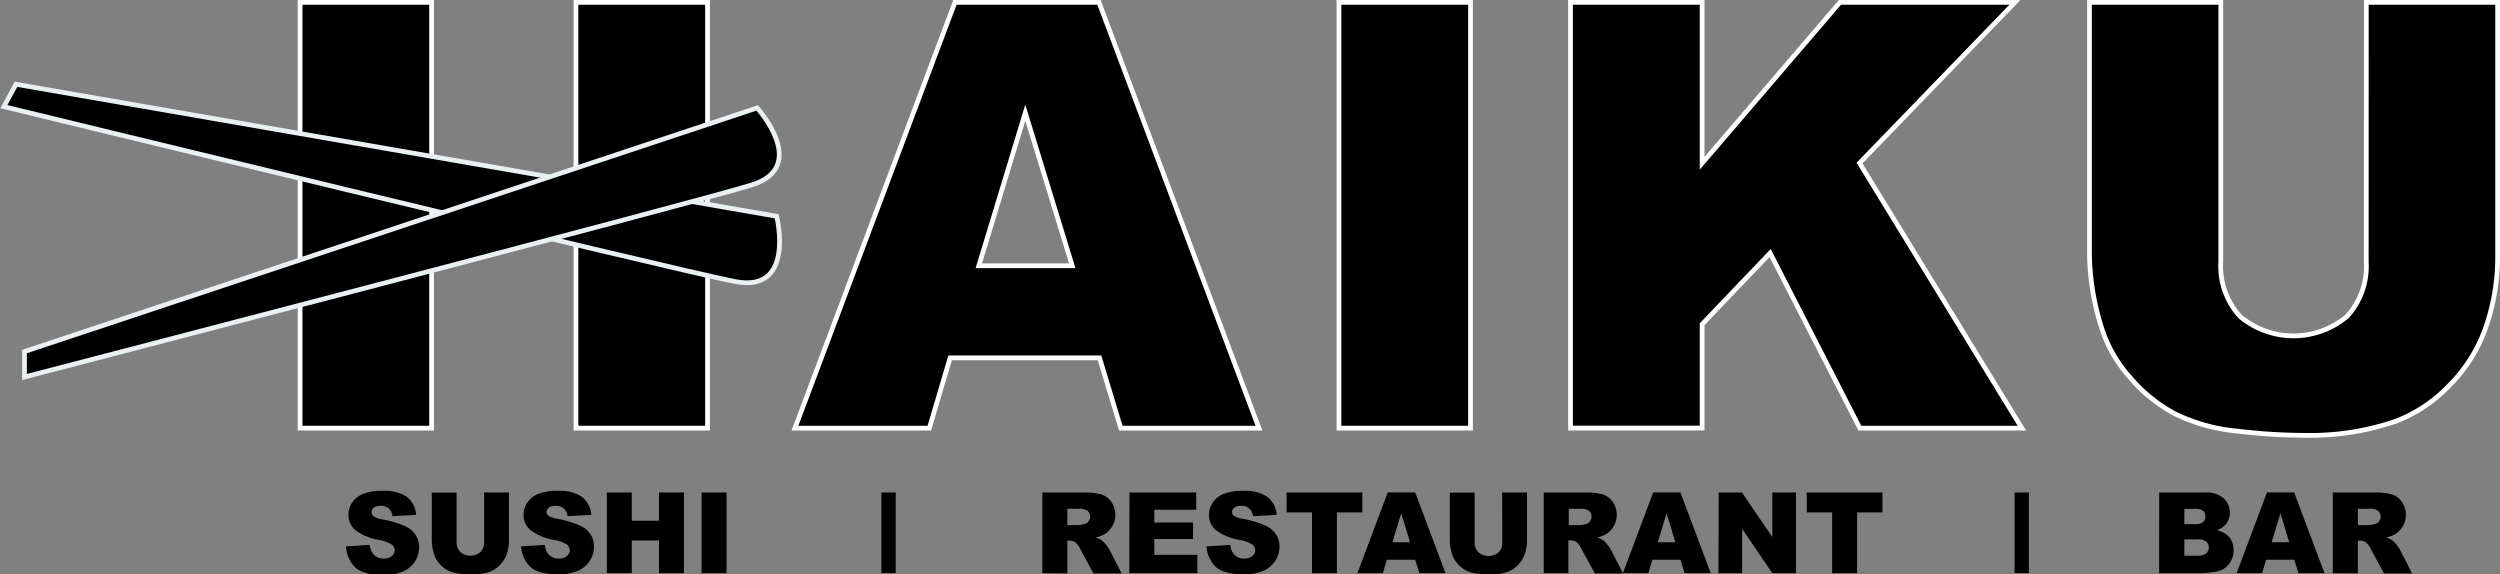
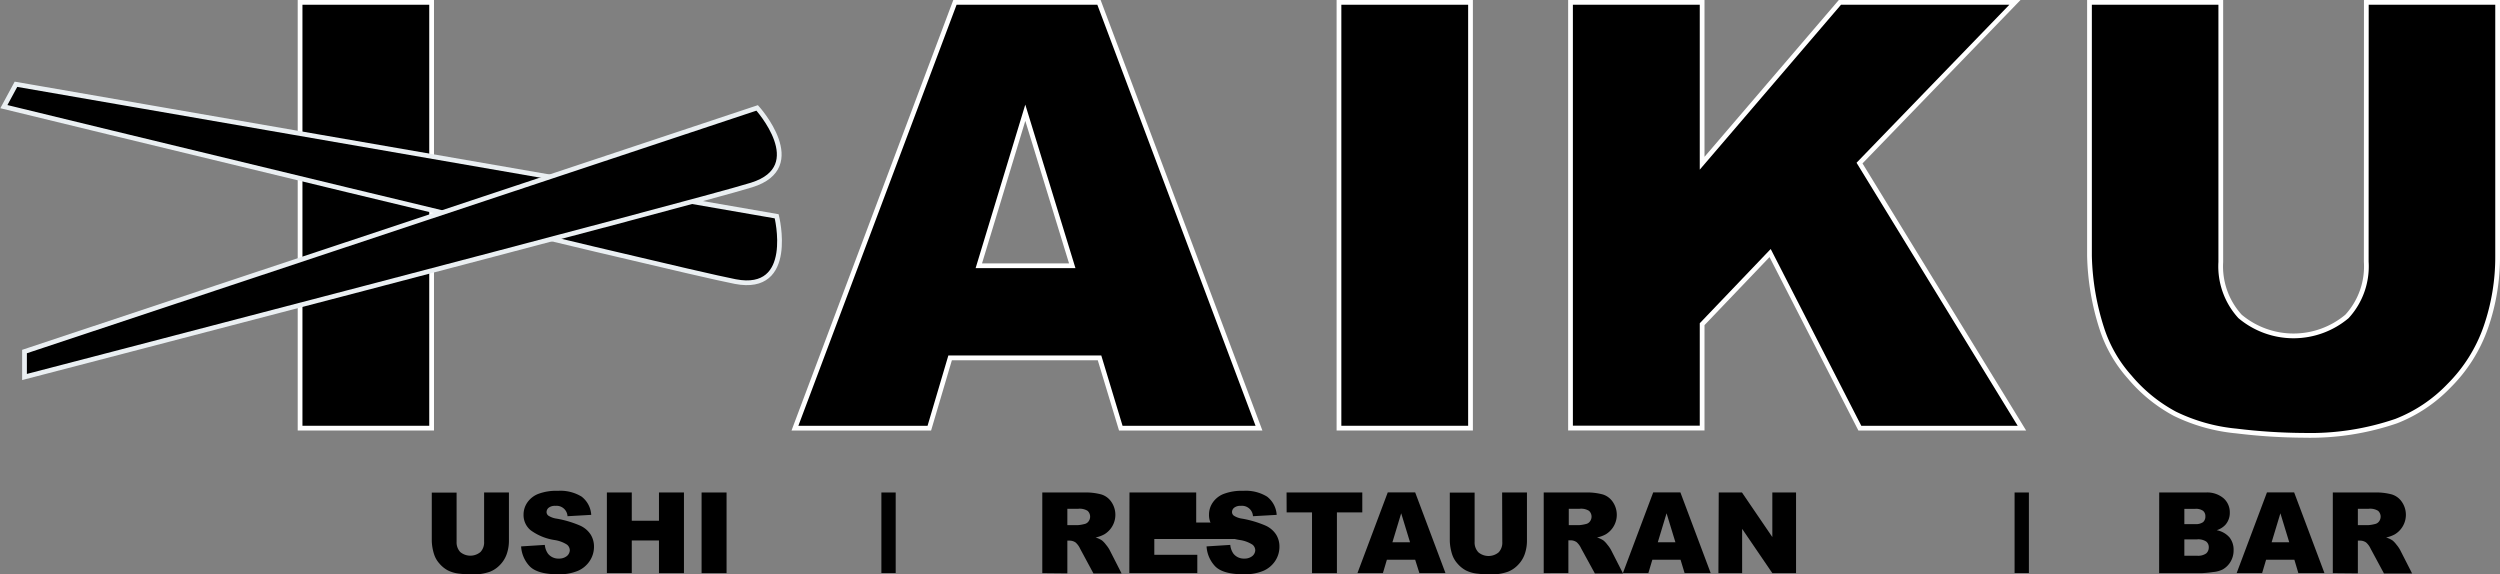
<svg xmlns="http://www.w3.org/2000/svg" id="Layer_1" data-name="Layer 1" viewBox="0 0 316.25 72.67">
  <rect x="0" y="0" width="316.25" height="72.67" fill="#808080" stroke="none" />
  <defs>
    <style>.cls-1,.cls-3{stroke:#fff;}.cls-1,.cls-2,.cls-4{stroke-miterlimit:10;}.cls-1,.cls-3,.cls-4{stroke-width:0.6px;}.cls-2{stroke:#010101;stroke-width:1.81px;}.cls-4{stroke:#eaeff2;}</style>
  </defs>
  <rect class="cls-1" x="37.96" y="0.3" width="16.64" height="53.86" />
-   <rect class="cls-1" x="72.86" y="0.3" width="16.64" height="53.86" />
-   <path d="M85.75,185.25l3-.19a2.29,2.29,0,0,0,.4,1.11,1.67,1.67,0,0,0,1.39.62,1.54,1.54,0,0,0,1-.32,1,1,0,0,0,.37-.73.94.94,0,0,0-.35-.71,4,4,0,0,0-1.61-.59,6.86,6.86,0,0,1-3-1.24,2.49,2.49,0,0,1-.89-2,2.67,2.67,0,0,1,.46-1.48,3,3,0,0,1,1.37-1.1,6.4,6.4,0,0,1,2.51-.4,5.13,5.13,0,0,1,3,.73,3.14,3.14,0,0,1,1.22,2.31l-3,.17a1.39,1.39,0,0,0-1.54-1.31,1.26,1.26,0,0,0-.83.23A.71.71,0,0,0,89,181a.57.57,0,0,0,.23.44,2.58,2.58,0,0,0,1.06.38,13.2,13.2,0,0,1,3,.9,3.11,3.11,0,0,1,1.3,1.13,2.86,2.86,0,0,1,.41,1.51,3.24,3.24,0,0,1-.54,1.81,3.39,3.39,0,0,1-1.52,1.26,6.13,6.13,0,0,1-2.46.43q-2.6,0-3.6-1A4,4,0,0,1,85.75,185.25Z" transform="translate(-41.98 -116.13)" />
  <path d="M103.22,178.43h3.14v6.08a5.12,5.12,0,0,1-.28,1.71,3.69,3.69,0,0,1-.88,1.4,3.53,3.53,0,0,1-1.26.84,6.36,6.36,0,0,1-2.21.34,13.91,13.91,0,0,1-1.62-.1,4.26,4.26,0,0,1-1.47-.41,3.7,3.7,0,0,1-1.08-.88,3.22,3.22,0,0,1-.67-1.17,6.07,6.07,0,0,1-.29-1.72v-6.08h3.14v6.22a1.78,1.78,0,0,0,.46,1.3,2,2,0,0,0,2.56,0,1.77,1.77,0,0,0,.46-1.31Z" transform="translate(-41.98 -116.13)" />
  <path d="M107.9,185.25l3-.19a2.29,2.29,0,0,0,.4,1.11,1.67,1.67,0,0,0,1.39.62,1.54,1.54,0,0,0,1-.32,1,1,0,0,0,.37-.73.94.94,0,0,0-.35-.71,4,4,0,0,0-1.61-.59,6.86,6.86,0,0,1-3-1.24,2.49,2.49,0,0,1-.89-2,2.67,2.67,0,0,1,.46-1.48,3,3,0,0,1,1.37-1.1,6.4,6.4,0,0,1,2.51-.4,5.13,5.13,0,0,1,3,.73,3.14,3.14,0,0,1,1.22,2.31l-3,.17a1.39,1.39,0,0,0-1.54-1.31,1.26,1.26,0,0,0-.83.23.71.71,0,0,0-.28.57.57.57,0,0,0,.23.44,2.58,2.58,0,0,0,1.06.38,13.2,13.2,0,0,1,3,.9,3.11,3.11,0,0,1,1.3,1.13,2.86,2.86,0,0,1,.41,1.51,3.24,3.24,0,0,1-.54,1.81,3.39,3.39,0,0,1-1.52,1.26,6.13,6.13,0,0,1-2.46.43q-2.6,0-3.6-1A4,4,0,0,1,107.9,185.25Z" transform="translate(-41.98 -116.13)" />
  <path d="M118.75,178.43h3.15V182h3.44v-3.57h3.16v10.2h-3.16V184.5H121.9v4.12h-3.15Z" transform="translate(-41.98 -116.13)" />
  <path d="M130.73,178.43h3.16v10.2h-3.16Z" transform="translate(-41.98 -116.13)" />
  <path d="M173.83,188.63v-10.2h5.25a7.62,7.62,0,0,1,2.23.25,2.38,2.38,0,0,1,1.25.93,2.88,2.88,0,0,1-.88,4.11,3.8,3.8,0,0,1-1.11.4,3.12,3.12,0,0,1,.82.38,3.18,3.18,0,0,1,.5.54,4,4,0,0,1,.44.63l1.53,3H180.3l-1.68-3.12a2.37,2.37,0,0,0-.57-.79,1.32,1.32,0,0,0-.77-.24H177v4.14Zm3.17-6.07h1.33a4.74,4.74,0,0,0,.83-.14.83.83,0,0,0,.51-.32,1,1,0,0,0-.11-1.35,1.89,1.89,0,0,0-1.18-.26H177Z" transform="translate(-41.98 -116.13)" />
-   <path d="M184.86,178.43h8.44v2.18H188v1.62h4.9v2.08H188v2h5.44v2.31h-8.6Z" transform="translate(-41.98 -116.13)" />
+   <path d="M184.86,178.43h8.44v2.18v1.62h4.9v2.08H188v2h5.44v2.31h-8.6Z" transform="translate(-41.98 -116.13)" />
  <path d="M194.61,185.25l3-.19a2.29,2.29,0,0,0,.4,1.11,1.67,1.67,0,0,0,1.39.62,1.54,1.54,0,0,0,1-.32,1,1,0,0,0,.37-.73.94.94,0,0,0-.35-.71,4,4,0,0,0-1.61-.59,6.86,6.86,0,0,1-3-1.24,2.49,2.49,0,0,1-.89-2,2.67,2.67,0,0,1,.46-1.48,3,3,0,0,1,1.37-1.1,6.4,6.4,0,0,1,2.51-.4,5.13,5.13,0,0,1,3,.73,3.14,3.14,0,0,1,1.22,2.31l-3,.17a1.39,1.39,0,0,0-1.54-1.31,1.26,1.26,0,0,0-.83.23.71.71,0,0,0-.28.57.57.57,0,0,0,.23.44,2.58,2.58,0,0,0,1.06.38,13.2,13.2,0,0,1,3,.9,3.11,3.11,0,0,1,1.3,1.13,2.86,2.86,0,0,1,.41,1.51,3.24,3.24,0,0,1-.54,1.81,3.39,3.39,0,0,1-1.52,1.26,6.13,6.13,0,0,1-2.46.43q-2.6,0-3.6-1A4,4,0,0,1,194.61,185.25Z" transform="translate(-41.98 -116.13)" />
  <path d="M204.73,178.43h9.58v2.52h-3.21v7.68h-3.15v-7.68h-3.21Z" transform="translate(-41.98 -116.13)" />
  <path d="M221,186.94h-3.58l-.5,1.68h-3.22l3.83-10.2H221l3.83,10.2h-3.3Zm-.65-2.21-1.12-3.67-1.11,3.67Z" transform="translate(-41.98 -116.13)" />
  <path d="M232,178.43h3.14v6.08a5.12,5.12,0,0,1-.28,1.71,3.69,3.69,0,0,1-.88,1.4,3.53,3.53,0,0,1-1.26.84,6.36,6.36,0,0,1-2.21.34,13.91,13.91,0,0,1-1.62-.1,4.26,4.26,0,0,1-1.47-.41,3.7,3.7,0,0,1-1.08-.88,3.22,3.22,0,0,1-.67-1.17,6.07,6.07,0,0,1-.29-1.72v-6.08h3.14v6.22A1.78,1.78,0,0,0,229,186a2,2,0,0,0,2.56,0,1.77,1.77,0,0,0,.46-1.31Z" transform="translate(-41.98 -116.13)" />
  <path d="M237.26,188.63v-10.2h5.25a7.62,7.62,0,0,1,2.23.25,2.38,2.38,0,0,1,1.25.93,2.88,2.88,0,0,1-.88,4.11,3.8,3.8,0,0,1-1.11.4,3.12,3.12,0,0,1,.82.38,3.18,3.18,0,0,1,.5.54,4,4,0,0,1,.44.63l1.53,3h-3.56L242,185.51a2.37,2.37,0,0,0-.57-.79,1.32,1.32,0,0,0-.77-.24h-.28v4.14Zm3.17-6.07h1.33a4.74,4.74,0,0,0,.83-.14.83.83,0,0,0,.51-.32,1,1,0,0,0-.11-1.35,1.89,1.89,0,0,0-1.18-.26h-1.38Z" transform="translate(-41.98 -116.13)" />
  <path d="M254.57,186.94H251l-.5,1.68h-3.22l3.83-10.2h3.44l3.83,10.2h-3.3Zm-.65-2.21-1.12-3.67-1.11,3.67Z" transform="translate(-41.98 -116.13)" />
  <path d="M259.4,178.43h2.94l3.84,5.64v-5.64h3v10.2h-3l-3.82-5.6v5.6h-3Z" transform="translate(-41.98 -116.13)" />
-   <path d="M270.53,178.43h9.58v2.52H276.9v7.68h-3.15v-7.68h-3.21Z" transform="translate(-41.98 -116.13)" />
  <path d="M315.12,178.43H321a3.22,3.22,0,0,1,2.26.73,2.36,2.36,0,0,1,.79,1.81,2.28,2.28,0,0,1-.56,1.55,2.5,2.5,0,0,1-1.1.68,2.86,2.86,0,0,1,1.62.91,2.5,2.5,0,0,1,.52,1.62,2.78,2.78,0,0,1-.37,1.43,2.72,2.72,0,0,1-1,1,3.31,3.31,0,0,1-1.2.33,13.77,13.77,0,0,1-1.41.14h-5.44Zm3.18,4h1.37a1.57,1.57,0,0,0,1-.25.93.93,0,0,0,.29-.73.87.87,0,0,0-.29-.7,1.55,1.55,0,0,0-1-.25H318.3Zm0,4h1.61a1.77,1.77,0,0,0,1.15-.29,1,1,0,0,0,.33-.78.9.9,0,0,0-.33-.73,1.85,1.85,0,0,0-1.16-.27h-1.6Z" transform="translate(-41.98 -116.13)" />
  <path d="M332.22,186.94h-3.58l-.5,1.68h-3.22l3.83-10.2h3.44l3.83,10.2h-3.3Zm-.65-2.21-1.12-3.67-1.11,3.67Z" transform="translate(-41.98 -116.13)" />
  <path d="M337.08,188.63v-10.2h5.25a7.62,7.62,0,0,1,2.23.25,2.38,2.38,0,0,1,1.25.93,2.88,2.88,0,0,1-.88,4.11,3.8,3.8,0,0,1-1.11.4,3.12,3.12,0,0,1,.82.38,3.18,3.18,0,0,1,.5.54,4,4,0,0,1,.44.63l1.53,3h-3.56l-1.68-3.12a2.37,2.37,0,0,0-.57-.79,1.32,1.32,0,0,0-.77-.24h-.28v4.14Zm3.17-6.07h1.33a4.74,4.74,0,0,0,.83-.14.83.83,0,0,0,.51-.32,1,1,0,0,0-.11-1.35,1.89,1.89,0,0,0-1.18-.26h-1.38Z" transform="translate(-41.98 -116.13)" />
  <line class="cls-2" x1="112.4" y1="62.3" x2="112.4" y2="72.49" />
  <path class="cls-3" d="M181.07,161.4H162.17l-2.63,8.89h-17l20.24-53.86H181l20.24,53.86H183.76Zm-3.45-11.65-5.94-19.36-5.88,19.36Z" transform="translate(-41.98 -116.13)" />
  <path class="cls-3" d="M211.36,116.43H228v53.86H211.36Z" transform="translate(-41.98 -116.13)" />
  <path class="cls-3" d="M240.65,116.43H257.3v20.35l17.43-20.35h22.14l-19.66,20.33,20.54,33.53h-20.5L265.9,148.14l-8.6,9v13.14H240.65Z" transform="translate(-41.98 -116.13)" />
  <path class="cls-3" d="M341.32,116.43h16.61v32.09a27.06,27.06,0,0,1-1.49,9,19.47,19.47,0,0,1-4.67,7.42,18.64,18.64,0,0,1-6.67,4.46,33.57,33.57,0,0,1-11.65,1.8,73.37,73.37,0,0,1-8.58-.55,22.46,22.46,0,0,1-7.77-2.18,19.45,19.45,0,0,1-5.71-4.64,17.05,17.05,0,0,1-3.55-6.21,32.15,32.15,0,0,1-1.54-9.11V116.43h16.61v32.85a9.38,9.38,0,0,0,2.44,6.88,10.52,10.52,0,0,0,13.52,0,9.35,9.35,0,0,0,2.44-6.92Z" transform="translate(-41.98 -116.13)" />
  <path class="cls-4" d="M135,151.75c7.65,1.47,5.23-8.26,5.23-8.26L44,126.79l-1.53,2.83S127.31,150.28,135,151.75Z" transform="translate(-41.98 -116.13)" />
  <path class="cls-4" d="M137.06,139.53c7.43-2.32.7-9.75.7-9.75L45.08,160.6v3.22S129.62,141.85,137.06,139.53Z" transform="translate(-41.98 -116.13)" />
  <line class="cls-2" x1="255.75" y1="62.3" x2="255.75" y2="72.49" />
</svg>